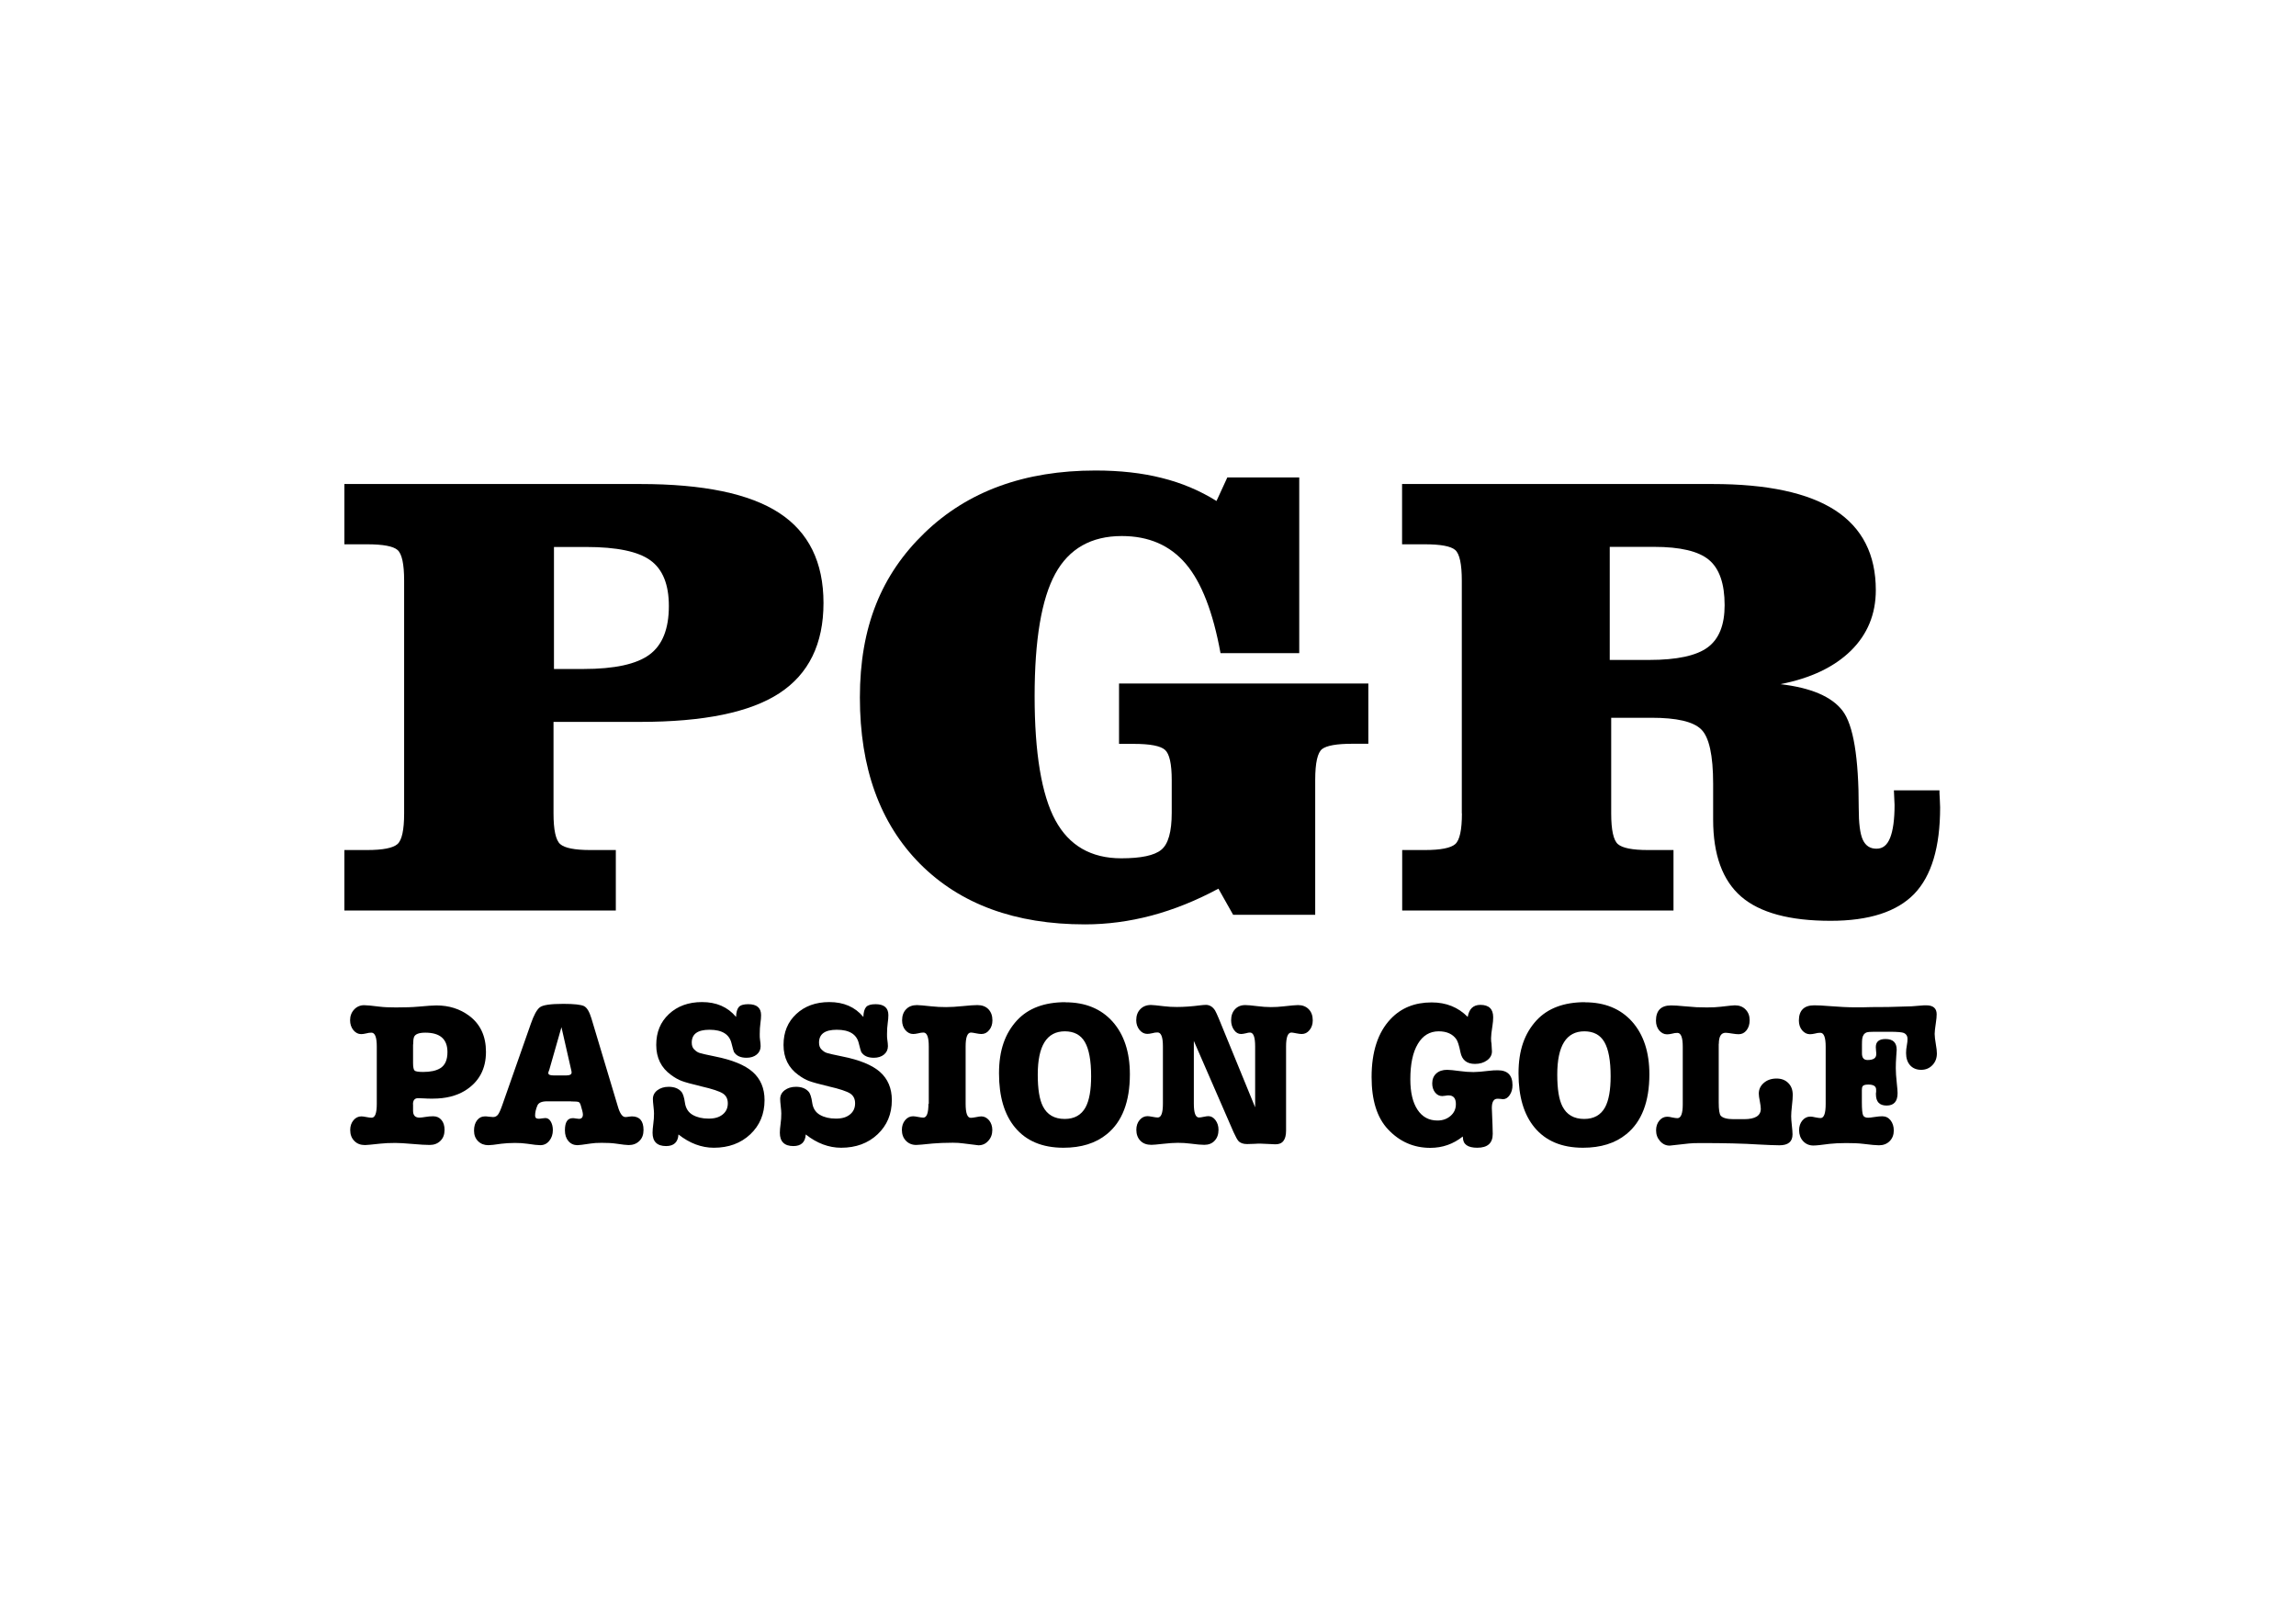
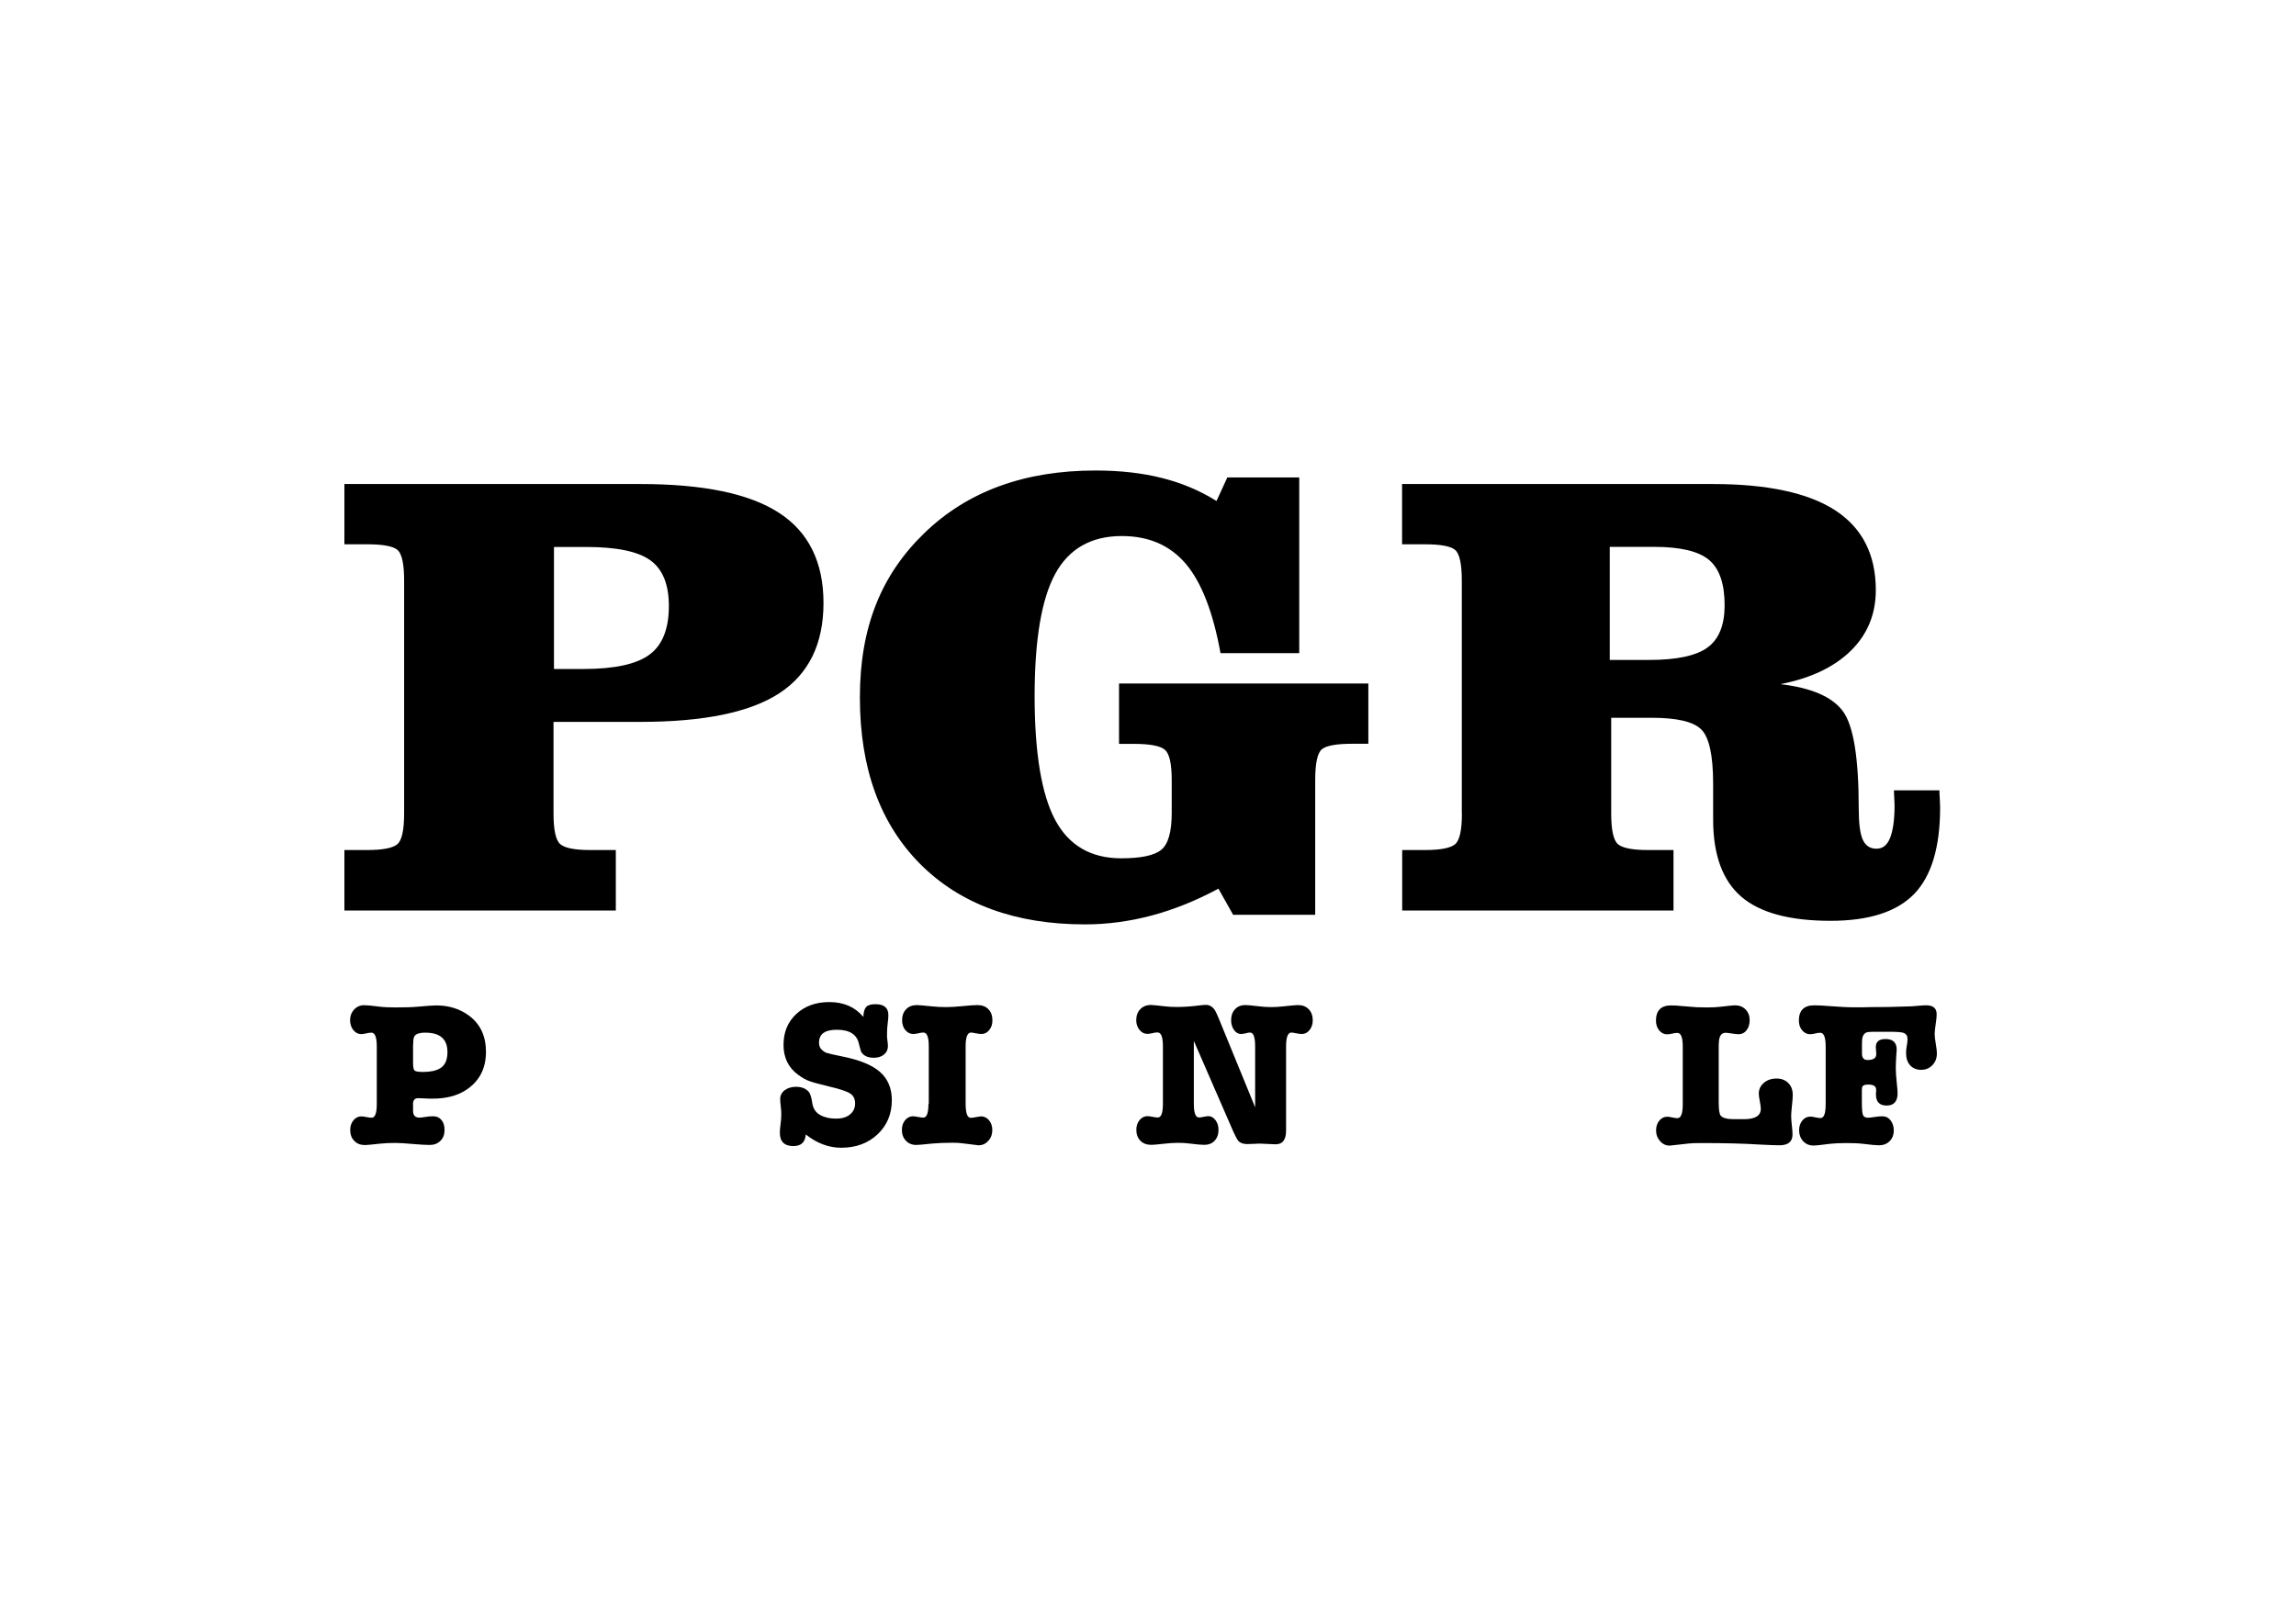
<svg xmlns="http://www.w3.org/2000/svg" width="200" height="140" viewBox="0 0 200 140" fill="none">
  <g clip-path="url(#clip0_265_194)">
    <path d="M55.754 42.167C61.258 42.167 65.295 43.003 67.872 44.686C70.439 46.358 71.733 48.974 71.733 52.534C71.733 56.093 70.449 58.718 67.891 60.391C65.334 62.064 61.288 62.89 55.763 62.89H48.216V70.865C48.216 72.304 48.411 73.199 48.8 73.539C49.189 73.879 50.064 74.054 51.416 74.054H53.643V79.325H30V74.054H31.974C33.346 74.054 34.231 73.879 34.62 73.539C35.009 73.199 35.203 72.304 35.203 70.865V50.579C35.203 49.14 35.009 48.245 34.629 47.914C34.25 47.584 33.365 47.418 31.974 47.418H30V42.167H55.754ZM48.265 58.281H50.833C53.536 58.281 55.452 57.863 56.58 57.026C57.709 56.19 58.263 54.78 58.263 52.796C58.263 50.919 57.728 49.597 56.658 48.819C55.588 48.041 53.721 47.652 51.056 47.652H48.255V58.281H48.265Z" fill="black" />
    <path d="M97.477 64.796V59.545H119.194V64.796H117.794C116.442 64.796 115.567 64.952 115.168 65.254C114.769 65.565 114.565 66.459 114.565 67.957V79.695H107.416L106.133 77.419C104.187 78.469 102.242 79.247 100.307 79.763C98.362 80.278 96.426 80.531 94.51 80.531C88.432 80.531 83.647 78.771 80.145 75.26C76.654 71.74 74.903 66.916 74.903 60.761C74.903 54.605 76.78 50.054 80.534 46.426C84.289 42.799 89.249 40.99 95.425 40.99C97.555 40.99 99.49 41.204 101.211 41.642C102.933 42.07 104.518 42.741 105.967 43.645L106.911 41.593H113.174V56.9H106.317C105.666 53.331 104.664 50.734 103.293 49.12C101.921 47.506 100.064 46.699 97.72 46.699C95.055 46.699 93.12 47.798 91.923 49.986C90.727 52.174 90.124 55.733 90.124 60.654C90.124 65.574 90.727 69.231 91.923 71.448C93.12 73.665 95.036 74.774 97.671 74.774C99.383 74.774 100.55 74.531 101.153 74.035C101.766 73.539 102.067 72.46 102.067 70.806V67.967C102.067 66.557 101.873 65.681 101.484 65.331C101.095 64.981 100.19 64.806 98.78 64.806H97.496L97.477 64.796Z" fill="black" />
    <path d="M127.335 70.855V50.579C127.335 49.14 127.141 48.245 126.761 47.914C126.382 47.584 125.497 47.418 124.106 47.418H122.132V42.167H149.169C153.954 42.167 157.514 42.935 159.868 44.462C162.221 45.998 163.398 48.313 163.398 51.415C163.398 53.506 162.669 55.266 161.229 56.686C159.78 58.106 157.738 59.088 155.083 59.603C157.747 59.915 159.556 60.683 160.5 61.918C161.443 63.153 161.91 65.983 161.91 70.398C161.91 71.73 162.027 72.654 162.27 73.169C162.513 73.685 162.902 73.938 163.456 73.938C164.011 73.938 164.39 73.626 164.643 72.994C164.896 72.362 165.032 71.409 165.032 70.126C165.032 69.999 165.022 69.795 165.003 69.503C164.983 69.212 164.974 68.998 164.974 68.852H168.942C168.942 69.017 168.942 69.26 168.971 69.6C168.99 69.931 169 70.184 169 70.34C169 73.802 168.251 76.311 166.744 77.876C165.236 79.432 162.815 80.22 159.459 80.22C155.9 80.22 153.303 79.52 151.669 78.11C150.045 76.7 149.228 74.463 149.228 71.4V68.288C149.228 65.798 148.878 64.213 148.187 63.542C147.497 62.861 146.047 62.531 143.859 62.531H140.348V70.865C140.348 72.304 140.543 73.199 140.932 73.539C141.321 73.879 142.196 74.054 143.548 74.054H145.775V79.325H122.142V74.054H124.116C125.487 74.054 126.372 73.879 126.761 73.539C127.15 73.199 127.345 72.304 127.345 70.865L127.335 70.855ZM140.222 57.493H143.655C146.077 57.493 147.779 57.124 148.761 56.394C149.743 55.665 150.229 54.44 150.229 52.728C150.229 50.851 149.772 49.538 148.868 48.78C147.963 48.021 146.368 47.642 144.083 47.642H140.222V57.483V57.493Z" fill="black" />
    <path d="M35.981 96.198V96.771C35.981 97.17 36.166 97.365 36.536 97.365C36.653 97.365 36.828 97.345 37.061 97.306C37.285 97.267 37.508 97.248 37.732 97.248C38.033 97.248 38.277 97.355 38.452 97.569C38.636 97.783 38.724 98.075 38.724 98.434C38.724 98.833 38.607 99.154 38.364 99.387C38.121 99.63 37.81 99.747 37.431 99.747C37.09 99.747 36.594 99.718 35.933 99.66C35.271 99.601 34.775 99.572 34.435 99.572C33.929 99.572 33.501 99.592 33.151 99.63C32.354 99.718 31.906 99.757 31.799 99.757C31.41 99.757 31.099 99.64 30.866 99.397C30.622 99.154 30.506 98.833 30.506 98.444C30.506 98.104 30.603 97.822 30.788 97.598C30.973 97.374 31.206 97.258 31.478 97.258C31.576 97.258 31.721 97.277 31.916 97.316C32.111 97.355 32.266 97.374 32.373 97.374C32.675 97.374 32.821 96.976 32.821 96.168V91.17C32.821 90.363 32.665 89.964 32.354 89.964C32.208 89.964 32.052 89.984 31.887 90.032C31.721 90.071 31.576 90.091 31.459 90.091C31.196 90.091 30.973 89.974 30.778 89.74C30.593 89.507 30.496 89.215 30.496 88.885C30.496 88.515 30.613 88.204 30.846 87.951C31.08 87.698 31.371 87.572 31.721 87.572C31.936 87.572 32.383 87.611 33.054 87.698C33.443 87.747 33.919 87.766 34.493 87.766C35.271 87.766 35.923 87.747 36.438 87.698C37.207 87.63 37.732 87.591 38.004 87.591C39.113 87.591 40.066 87.893 40.873 88.496C41.846 89.225 42.332 90.275 42.332 91.637C42.332 93.125 41.729 94.253 40.514 95.011C39.755 95.478 38.821 95.711 37.703 95.711C37.382 95.711 37.129 95.711 36.964 95.692C36.798 95.682 36.614 95.672 36.419 95.672C36.118 95.672 35.972 95.857 35.972 96.217L35.981 96.198ZM35.981 90.985V92.609C35.981 92.969 36.03 93.193 36.118 93.27C36.205 93.348 36.458 93.387 36.866 93.387C37.499 93.387 37.995 93.28 38.345 93.066C38.763 92.813 38.977 92.347 38.977 91.656C38.977 90.528 38.335 89.964 37.051 89.964C36.477 89.964 36.147 90.1 36.059 90.363C36.011 90.499 35.991 90.703 35.991 90.995L35.981 90.985Z" fill="black" />
-     <path d="M49.724 95.945H47.653C47.186 95.945 46.904 96.071 46.806 96.324C46.67 96.645 46.612 96.937 46.612 97.19C46.612 97.374 46.709 97.462 46.904 97.462C46.972 97.462 47.079 97.462 47.205 97.433C47.332 97.413 47.429 97.403 47.507 97.403C47.701 97.403 47.857 97.501 47.974 97.705C48.09 97.9 48.158 98.152 48.158 98.454C48.158 98.823 48.051 99.135 47.847 99.387C47.643 99.64 47.38 99.767 47.069 99.767C46.865 99.767 46.476 99.728 45.912 99.64C45.591 99.592 45.241 99.572 44.861 99.572C44.395 99.572 43.996 99.601 43.675 99.64C43.101 99.728 42.722 99.767 42.537 99.767C42.177 99.767 41.876 99.65 41.642 99.416C41.409 99.183 41.292 98.882 41.292 98.502C41.292 98.123 41.38 97.831 41.555 97.598C41.73 97.374 41.953 97.258 42.235 97.258C42.323 97.258 42.44 97.258 42.595 97.287C42.751 97.306 42.868 97.316 42.955 97.316C43.12 97.316 43.266 97.248 43.373 97.112C43.48 96.976 43.607 96.694 43.753 96.275L46.242 89.186C46.495 88.457 46.748 87.98 47.011 87.766C47.273 87.552 47.954 87.455 49.073 87.455C50.006 87.455 50.609 87.523 50.872 87.65C51.134 87.786 51.339 88.136 51.514 88.71L53.819 96.392C53.994 97.005 54.218 97.316 54.47 97.316C54.538 97.316 54.665 97.306 54.83 97.277C54.918 97.267 54.986 97.258 55.044 97.258C55.715 97.258 56.056 97.656 56.056 98.444C56.056 98.843 55.939 99.164 55.696 99.397C55.453 99.64 55.141 99.757 54.762 99.757C54.597 99.757 54.218 99.718 53.644 99.63C53.323 99.582 52.904 99.562 52.399 99.562C52.01 99.562 51.699 99.582 51.465 99.621C50.813 99.718 50.434 99.767 50.308 99.767C49.987 99.767 49.715 99.65 49.51 99.407C49.306 99.164 49.209 98.853 49.209 98.473C49.209 97.763 49.432 97.413 49.889 97.413C49.948 97.413 50.035 97.413 50.162 97.442C50.279 97.462 50.376 97.472 50.434 97.472C50.658 97.472 50.775 97.345 50.775 97.092C50.775 96.946 50.706 96.674 50.58 96.266C50.531 96.12 50.473 96.032 50.395 96.003C50.327 95.974 50.103 95.954 49.744 95.954L49.724 95.945ZM48.907 89.488L47.847 93.202C47.789 93.339 47.76 93.426 47.76 93.475C47.76 93.621 47.906 93.689 48.207 93.689H49.345C49.646 93.689 49.792 93.601 49.792 93.436C49.792 93.387 49.782 93.309 49.753 93.202L48.907 89.488Z" fill="black" />
-     <path d="M64.118 88.603C64.127 88.184 64.215 87.893 64.361 87.727C64.507 87.562 64.789 87.484 65.178 87.484C65.927 87.484 66.296 87.805 66.296 88.437C66.296 88.641 66.277 88.875 66.238 89.147C66.199 89.419 66.18 89.731 66.18 90.081C66.18 90.285 66.18 90.441 66.199 90.528C66.238 90.8 66.257 91.005 66.257 91.141C66.257 91.442 66.141 91.685 65.917 91.87C65.693 92.055 65.392 92.152 65.032 92.152C64.516 92.152 64.147 91.987 63.933 91.647C63.904 91.598 63.836 91.345 63.719 90.888C63.534 90.11 62.902 89.711 61.803 89.711C60.772 89.711 60.257 90.081 60.257 90.83C60.257 91.082 60.325 91.277 60.451 91.403C60.607 91.569 60.772 91.685 60.947 91.734C61.122 91.792 61.56 91.89 62.27 92.035C63.787 92.337 64.886 92.784 65.567 93.387C66.248 93.99 66.598 94.807 66.598 95.838C66.598 97.053 66.18 98.045 65.353 98.823C64.526 99.601 63.466 99.99 62.182 99.99C61.103 99.99 60.072 99.601 59.099 98.833C59.06 99.504 58.7 99.844 58.02 99.844C57.242 99.844 56.843 99.455 56.843 98.687C56.843 98.502 56.862 98.24 56.911 97.88C56.95 97.618 56.969 97.316 56.969 96.995C56.969 96.849 56.95 96.645 56.921 96.373C56.891 96.1 56.872 95.896 56.872 95.75C56.872 95.439 56.998 95.186 57.261 94.982C57.524 94.787 57.844 94.681 58.243 94.681C58.72 94.681 59.089 94.817 59.342 95.099C59.488 95.254 59.595 95.585 59.663 96.071C59.731 96.558 59.965 96.917 60.344 97.131C60.723 97.345 61.18 97.452 61.725 97.452C62.27 97.452 62.649 97.335 62.95 97.092C63.252 96.849 63.398 96.528 63.398 96.12C63.398 95.731 63.252 95.449 62.97 95.264C62.688 95.079 62.056 94.865 61.083 94.642C60.237 94.438 59.673 94.282 59.391 94.175C59.099 94.068 58.788 93.893 58.457 93.65C57.592 93.027 57.164 92.152 57.164 91.034C57.164 89.915 57.533 89.031 58.273 88.34C59.012 87.65 59.974 87.299 61.151 87.299C62.406 87.299 63.388 87.727 64.108 88.583L64.118 88.603Z" fill="black" />
    <path d="M75.206 88.603C75.215 88.184 75.303 87.893 75.449 87.727C75.594 87.562 75.877 87.484 76.266 87.484C77.014 87.484 77.384 87.805 77.384 88.437C77.384 88.641 77.365 88.875 77.326 89.147C77.287 89.419 77.267 89.731 77.267 90.081C77.267 90.285 77.267 90.441 77.287 90.528C77.326 90.8 77.345 91.005 77.345 91.141C77.345 91.442 77.228 91.685 77.005 91.87C76.781 92.055 76.48 92.152 76.12 92.152C75.604 92.152 75.235 91.987 75.021 91.647C74.992 91.598 74.924 91.345 74.807 90.888C74.622 90.11 73.99 89.711 72.891 89.711C71.86 89.711 71.344 90.081 71.344 90.83C71.344 91.082 71.412 91.277 71.539 91.403C71.695 91.569 71.86 91.685 72.035 91.734C72.21 91.792 72.648 91.89 73.358 92.035C74.875 92.337 75.974 92.784 76.655 93.387C77.335 93.99 77.686 94.807 77.686 95.838C77.686 97.053 77.267 98.045 76.441 98.823C75.614 99.601 74.554 99.99 73.27 99.99C72.191 99.99 71.16 99.601 70.187 98.833C70.148 99.504 69.788 99.844 69.108 99.844C68.329 99.844 67.931 99.455 67.931 98.687C67.931 98.502 67.95 98.24 67.999 97.88C68.038 97.618 68.057 97.316 68.057 96.995C68.057 96.849 68.038 96.645 68.008 96.373C67.979 96.1 67.96 95.896 67.96 95.75C67.96 95.439 68.086 95.186 68.349 94.982C68.612 94.787 68.932 94.681 69.331 94.681C69.808 94.681 70.177 94.817 70.43 95.099C70.576 95.254 70.683 95.585 70.751 96.071C70.819 96.567 71.053 96.917 71.432 97.131C71.811 97.345 72.268 97.452 72.813 97.452C73.358 97.452 73.737 97.335 74.038 97.092C74.34 96.849 74.486 96.528 74.486 96.12C74.486 95.731 74.34 95.449 74.058 95.264C73.776 95.079 73.144 94.865 72.171 94.642C71.325 94.438 70.761 94.282 70.479 94.175C70.187 94.068 69.876 93.893 69.545 93.65C68.68 93.027 68.252 92.152 68.252 91.034C68.252 89.915 68.621 89.031 69.36 88.34C70.1 87.65 71.062 87.299 72.239 87.299C73.494 87.299 74.476 87.727 75.196 88.583L75.206 88.603Z" fill="black" />
    <path d="M80.904 96.159V91.16C80.904 90.353 80.749 89.954 80.438 89.954C80.282 89.954 80.126 89.984 79.99 90.022C79.805 90.061 79.66 90.081 79.543 90.081C79.28 90.081 79.057 89.964 78.862 89.74C78.677 89.517 78.58 89.225 78.58 88.894C78.58 88.486 78.697 88.165 78.93 87.922C79.163 87.679 79.484 87.562 79.874 87.562C80.058 87.562 80.467 87.601 81.118 87.669C81.546 87.718 81.984 87.737 82.412 87.737C82.811 87.737 83.297 87.708 83.871 87.65C84.445 87.591 84.873 87.562 85.135 87.562C85.544 87.562 85.865 87.679 86.098 87.922C86.331 88.165 86.448 88.486 86.448 88.894C86.448 89.235 86.351 89.517 86.166 89.74C85.981 89.974 85.758 90.081 85.485 90.081C85.369 90.081 85.213 90.061 85.018 90.022C84.824 89.984 84.678 89.954 84.581 89.954C84.269 89.954 84.114 90.363 84.114 91.16V96.159C84.114 96.976 84.26 97.384 84.561 97.384C84.659 97.384 84.805 97.365 85.009 97.326C85.213 97.287 85.369 97.258 85.475 97.258C85.738 97.258 85.962 97.374 86.156 97.598C86.341 97.831 86.438 98.113 86.438 98.444C86.438 98.814 86.322 99.135 86.088 99.387C85.855 99.65 85.573 99.776 85.232 99.776C85.174 99.776 84.727 99.718 83.9 99.611C83.628 99.572 83.326 99.553 82.996 99.553C82.295 99.553 81.712 99.582 81.245 99.621C80.428 99.708 79.942 99.747 79.805 99.747C79.446 99.747 79.144 99.621 78.911 99.378C78.677 99.135 78.561 98.814 78.561 98.434C78.561 98.094 78.658 97.812 78.843 97.588C79.027 97.365 79.261 97.248 79.533 97.248C79.63 97.248 79.776 97.267 79.971 97.306C80.165 97.345 80.321 97.365 80.428 97.365C80.729 97.365 80.875 96.966 80.875 96.159H80.904Z" fill="black" />
-     <path d="M92.809 87.319C94.54 87.319 95.912 87.883 96.913 89.001C97.915 90.129 98.421 91.656 98.421 93.591C98.421 95.984 97.75 97.724 96.418 98.804C95.445 99.601 94.181 99.99 92.634 99.99C90.796 99.99 89.386 99.397 88.413 98.22C87.489 97.102 87.022 95.536 87.022 93.514C87.022 91.491 87.548 90.032 88.588 88.894C89.571 87.834 90.981 87.309 92.809 87.309V87.319ZM92.761 89.847C91.185 89.847 90.397 91.102 90.397 93.621C90.397 94.875 90.543 95.789 90.845 96.382C91.214 97.112 91.846 97.481 92.741 97.481C93.587 97.481 94.19 97.141 94.56 96.47C94.881 95.877 95.046 94.982 95.046 93.766C95.046 92.395 94.861 91.403 94.501 90.781C94.142 90.159 93.558 89.847 92.751 89.847H92.761Z" fill="black" />
    <path d="M109.333 96.499V91.16C109.333 90.353 109.187 89.954 108.885 89.954C108.798 89.954 108.671 89.974 108.506 90.022C108.34 90.061 108.204 90.081 108.107 90.081C107.864 90.081 107.66 89.964 107.494 89.731C107.329 89.497 107.241 89.215 107.241 88.894C107.241 88.496 107.348 88.175 107.572 87.932C107.796 87.689 108.088 87.562 108.467 87.562C108.681 87.562 109.021 87.591 109.478 87.65C109.935 87.708 110.344 87.737 110.704 87.737C111.064 87.737 111.433 87.718 111.842 87.669C112.454 87.601 112.863 87.562 113.067 87.562C113.456 87.562 113.758 87.679 114.001 87.922C114.234 88.165 114.351 88.486 114.351 88.894C114.351 89.235 114.254 89.517 114.069 89.74C113.884 89.974 113.66 90.081 113.388 90.081C113.271 90.081 113.116 90.061 112.921 90.022C112.727 89.984 112.581 89.954 112.493 89.954C112.182 89.954 112.027 90.363 112.027 91.16V98.502C112.027 99.319 111.706 99.718 111.054 99.689L110.655 99.669C110.13 99.65 109.829 99.63 109.76 99.63C109.692 99.63 109.527 99.63 109.245 99.65C108.973 99.66 108.768 99.669 108.632 99.669C108.292 99.669 108.039 99.582 107.874 99.397C107.776 99.29 107.64 99.037 107.455 98.638L103.993 90.684V96.149C103.993 96.956 104.139 97.355 104.44 97.355C104.538 97.355 104.674 97.335 104.849 97.296C105.024 97.258 105.16 97.238 105.257 97.238C105.501 97.238 105.705 97.355 105.88 97.588C106.055 97.822 106.142 98.104 106.142 98.425C106.142 98.823 106.026 99.144 105.802 99.378C105.578 99.621 105.277 99.737 104.898 99.737C104.625 99.737 104.217 99.698 103.692 99.63C103.341 99.582 102.972 99.562 102.593 99.562C102.242 99.562 101.815 99.592 101.299 99.65C100.784 99.708 100.453 99.737 100.297 99.737C99.889 99.737 99.568 99.621 99.335 99.378C99.101 99.135 98.984 98.814 98.984 98.425C98.984 98.084 99.082 97.802 99.266 97.579C99.451 97.355 99.685 97.238 99.957 97.238C100.054 97.238 100.2 97.258 100.395 97.296C100.589 97.335 100.745 97.355 100.852 97.355C101.153 97.355 101.299 96.956 101.299 96.149V91.15C101.299 90.343 101.143 89.945 100.832 89.945C100.686 89.945 100.531 89.964 100.365 90.013C100.2 90.052 100.054 90.071 99.938 90.071C99.675 90.071 99.451 89.954 99.257 89.721C99.072 89.488 98.975 89.206 98.975 88.885C98.975 88.486 99.091 88.165 99.325 87.922C99.558 87.679 99.869 87.552 100.258 87.552C100.414 87.552 100.784 87.591 101.357 87.659C101.746 87.708 102.126 87.727 102.515 87.727C103.127 87.727 103.808 87.679 104.557 87.582C104.752 87.562 104.907 87.543 105.043 87.543C105.364 87.543 105.637 87.708 105.841 88.029C105.909 88.146 106.026 88.398 106.181 88.768L109.342 96.489L109.333 96.499Z" fill="black" />
-     <path d="M127.422 99.096V99.008C126.596 99.669 125.652 100 124.592 100C123.133 100 121.908 99.455 120.897 98.376C119.943 97.355 119.477 95.838 119.477 93.835C119.477 91.627 120.031 89.935 121.14 88.768C122.054 87.805 123.24 87.329 124.709 87.329C125.973 87.329 127.014 87.747 127.85 88.593C127.967 87.893 128.337 87.543 128.949 87.543C129.698 87.543 130.068 87.902 130.068 88.622C130.068 88.846 130.048 89.089 130.01 89.322C129.922 89.867 129.883 90.236 129.883 90.441C129.883 90.645 129.893 90.81 129.922 90.927C129.941 91.316 129.961 91.53 129.961 91.598C129.961 91.909 129.815 92.172 129.533 92.376C129.251 92.58 128.901 92.687 128.483 92.687C127.773 92.687 127.354 92.347 127.218 91.676C127.102 91.082 126.975 90.703 126.858 90.538C126.537 90.081 126.022 89.847 125.322 89.847C124.544 89.847 123.931 90.217 123.503 90.946C123.065 91.676 122.851 92.707 122.851 94.029C122.851 95.157 123.056 96.042 123.474 96.674C123.892 97.306 124.466 97.618 125.215 97.618C125.672 97.618 126.051 97.481 126.362 97.209C126.674 96.937 126.819 96.596 126.819 96.188C126.819 95.682 126.606 95.429 126.187 95.429C126.129 95.429 126.032 95.429 125.905 95.459C125.779 95.478 125.682 95.488 125.623 95.488C125.38 95.488 125.176 95.381 125.01 95.177C124.845 94.963 124.758 94.7 124.758 94.389C124.758 94.029 124.874 93.737 125.108 93.523C125.341 93.309 125.662 93.202 126.051 93.202C126.275 93.202 126.644 93.241 127.15 93.309C127.568 93.368 127.977 93.397 128.356 93.397C128.667 93.397 129.105 93.358 129.669 93.29C129.961 93.251 130.223 93.241 130.467 93.241C131.322 93.241 131.75 93.669 131.75 94.535C131.75 94.875 131.673 95.157 131.507 95.4C131.342 95.643 131.147 95.76 130.924 95.76C130.758 95.741 130.603 95.721 130.476 95.721H130.437C130.116 95.721 129.951 95.993 129.951 96.528C129.951 96.674 129.971 97.17 130.01 98.026C130.019 98.318 130.029 98.57 130.029 98.784C130.029 99.592 129.582 99.99 128.677 99.99C127.85 99.99 127.432 99.689 127.432 99.086L127.422 99.096Z" fill="black" />
-     <path d="M138.062 87.319C139.793 87.319 141.165 87.883 142.166 89.001C143.168 90.129 143.674 91.656 143.674 93.591C143.674 95.984 143.003 97.724 141.67 98.804C140.698 99.601 139.434 99.99 137.887 99.99C136.049 99.99 134.639 99.397 133.666 98.22C132.742 97.102 132.275 95.536 132.275 93.514C132.275 91.491 132.801 90.032 133.841 88.894C134.824 87.834 136.234 87.309 138.062 87.309V87.319ZM138.014 89.847C136.438 89.847 135.65 91.102 135.65 93.621C135.65 94.875 135.796 95.789 136.098 96.382C136.467 97.112 137.099 97.481 137.994 97.481C138.84 97.481 139.443 97.141 139.813 96.47C140.134 95.877 140.299 94.982 140.299 93.766C140.299 92.395 140.114 91.403 139.754 90.781C139.395 90.159 138.811 89.847 138.004 89.847H138.014Z" fill="black" />
    <path d="M149.714 90.927V96.032C149.714 96.684 149.772 97.073 149.899 97.209C150.083 97.403 150.453 97.501 151.017 97.501H151.922C152.894 97.501 153.38 97.199 153.38 96.596C153.38 96.451 153.351 96.237 153.293 95.935C153.235 95.643 153.205 95.42 153.205 95.274C153.205 94.904 153.351 94.593 153.643 94.34C153.935 94.087 154.304 93.961 154.752 93.961C155.17 93.961 155.51 94.087 155.773 94.35C156.036 94.612 156.162 94.953 156.162 95.391C156.162 95.595 156.143 95.906 156.094 96.314C156.045 96.733 156.026 97.044 156.026 97.248C156.026 97.433 156.045 97.695 156.084 98.045C156.123 98.395 156.143 98.648 156.143 98.823C156.143 99.465 155.763 99.776 155.005 99.776C154.586 99.776 153.993 99.747 153.215 99.708C151.873 99.621 150.19 99.582 148.187 99.582C147.691 99.582 147.331 99.592 147.107 99.621L145.444 99.805C145.123 99.805 144.841 99.679 144.608 99.416C144.374 99.154 144.258 98.843 144.258 98.473C144.258 98.133 144.355 97.851 144.54 97.627C144.725 97.403 144.958 97.287 145.23 97.287C145.337 97.287 145.493 97.306 145.678 97.355C145.872 97.394 146.018 97.413 146.115 97.413C146.427 97.413 146.582 97.014 146.582 96.207V91.189C146.582 90.382 146.427 89.984 146.115 89.984C145.969 89.984 145.814 90.003 145.649 90.052C145.483 90.091 145.337 90.11 145.211 90.11C144.948 90.11 144.725 89.993 144.53 89.77C144.345 89.546 144.248 89.254 144.248 88.924C144.248 88.039 144.686 87.591 145.561 87.591C145.833 87.591 146.203 87.611 146.66 87.659C147.234 87.708 147.613 87.737 147.778 87.747C148.051 87.757 148.352 87.766 148.683 87.766C149.169 87.766 149.558 87.747 149.87 87.708C150.599 87.62 151.017 87.582 151.114 87.582C151.503 87.582 151.815 87.698 152.048 87.941C152.291 88.184 152.408 88.496 152.408 88.875C152.408 89.235 152.32 89.526 152.136 89.76C151.951 89.993 151.727 90.1 151.445 90.1C151.309 90.1 151.124 90.081 150.881 90.042C150.638 90.003 150.443 89.974 150.317 89.974C149.918 89.974 149.724 90.295 149.724 90.946L149.714 90.927Z" fill="black" />
    <path d="M162.192 90.946V91.773C162.192 92.162 162.358 92.347 162.679 92.347C163.184 92.347 163.437 92.181 163.437 91.841C163.437 91.773 163.437 91.666 163.418 91.53C163.408 91.394 163.398 91.287 163.398 91.219C163.398 90.752 163.68 90.518 164.244 90.518C164.896 90.518 165.217 90.83 165.217 91.452C165.217 91.442 165.207 91.637 165.178 92.026C165.149 92.415 165.139 92.765 165.139 93.056C165.139 93.397 165.168 93.835 165.227 94.369C165.275 94.807 165.295 95.089 165.295 95.235C165.295 95.954 164.974 96.314 164.342 96.314C163.71 96.314 163.408 95.984 163.408 95.322C163.408 95.254 163.408 95.186 163.427 95.128V94.933C163.427 94.632 163.204 94.486 162.747 94.486C162.455 94.486 162.29 94.544 162.241 94.651C162.202 94.71 162.183 94.817 162.183 94.972V96.023C162.183 96.635 162.221 97.014 162.29 97.16C162.358 97.306 162.504 97.374 162.727 97.374C162.844 97.374 163.019 97.355 163.252 97.316C163.564 97.267 163.797 97.248 163.953 97.248C164.254 97.248 164.497 97.365 164.682 97.598C164.867 97.831 164.964 98.133 164.964 98.493C164.964 98.853 164.847 99.173 164.604 99.416C164.361 99.66 164.05 99.776 163.671 99.776C163.437 99.776 162.98 99.737 162.299 99.65C161.901 99.601 161.414 99.582 160.821 99.582C160.228 99.582 159.741 99.611 159.382 99.65C158.672 99.747 158.195 99.796 157.962 99.796C157.602 99.796 157.3 99.669 157.067 99.416C156.833 99.164 156.717 98.843 156.717 98.463C156.717 98.123 156.814 97.841 156.999 97.617C157.184 97.394 157.417 97.277 157.689 97.277C157.796 97.277 157.952 97.296 158.146 97.345C158.341 97.384 158.487 97.403 158.584 97.403C158.886 97.403 159.031 96.995 159.031 96.178V91.18C159.031 90.373 158.876 89.974 158.565 89.974C158.419 89.974 158.263 89.993 158.098 90.042C157.932 90.081 157.787 90.1 157.66 90.1C157.398 90.1 157.174 89.984 156.979 89.76C156.795 89.536 156.697 89.244 156.697 88.914C156.697 88.029 157.145 87.582 158.03 87.582C158.351 87.582 158.798 87.601 159.362 87.65C160.218 87.718 160.967 87.757 161.618 87.757C162.056 87.757 162.513 87.757 163.009 87.737C163.787 87.747 164.954 87.727 166.511 87.669L167.61 87.582H167.794C168.397 87.582 168.699 87.844 168.699 88.359C168.699 88.554 168.679 88.797 168.631 89.099C168.563 89.556 168.524 89.876 168.524 90.071C168.524 90.285 168.563 90.596 168.631 90.995C168.689 91.316 168.718 91.578 168.718 91.773C168.718 92.181 168.592 92.522 168.329 92.794C168.067 93.066 167.746 93.202 167.347 93.202C166.948 93.202 166.617 93.066 166.384 92.804C166.151 92.541 166.034 92.181 166.034 91.744C166.034 91.54 166.053 91.316 166.102 91.063C166.141 90.868 166.16 90.684 166.16 90.499C166.16 90.256 166.053 90.091 165.849 89.993C165.694 89.925 165.275 89.886 164.604 89.886H163.272C162.922 89.886 162.698 89.906 162.591 89.945C162.377 90.032 162.251 90.217 162.212 90.509C162.202 90.616 162.192 90.781 162.192 90.995V90.946Z" fill="black" />
  </g>
  <defs>
    <clipPath id="clip0_265_194">
      <rect width="139" height="59" fill="white" transform="translate(30 41)" />
    </clipPath>
  </defs>
</svg>